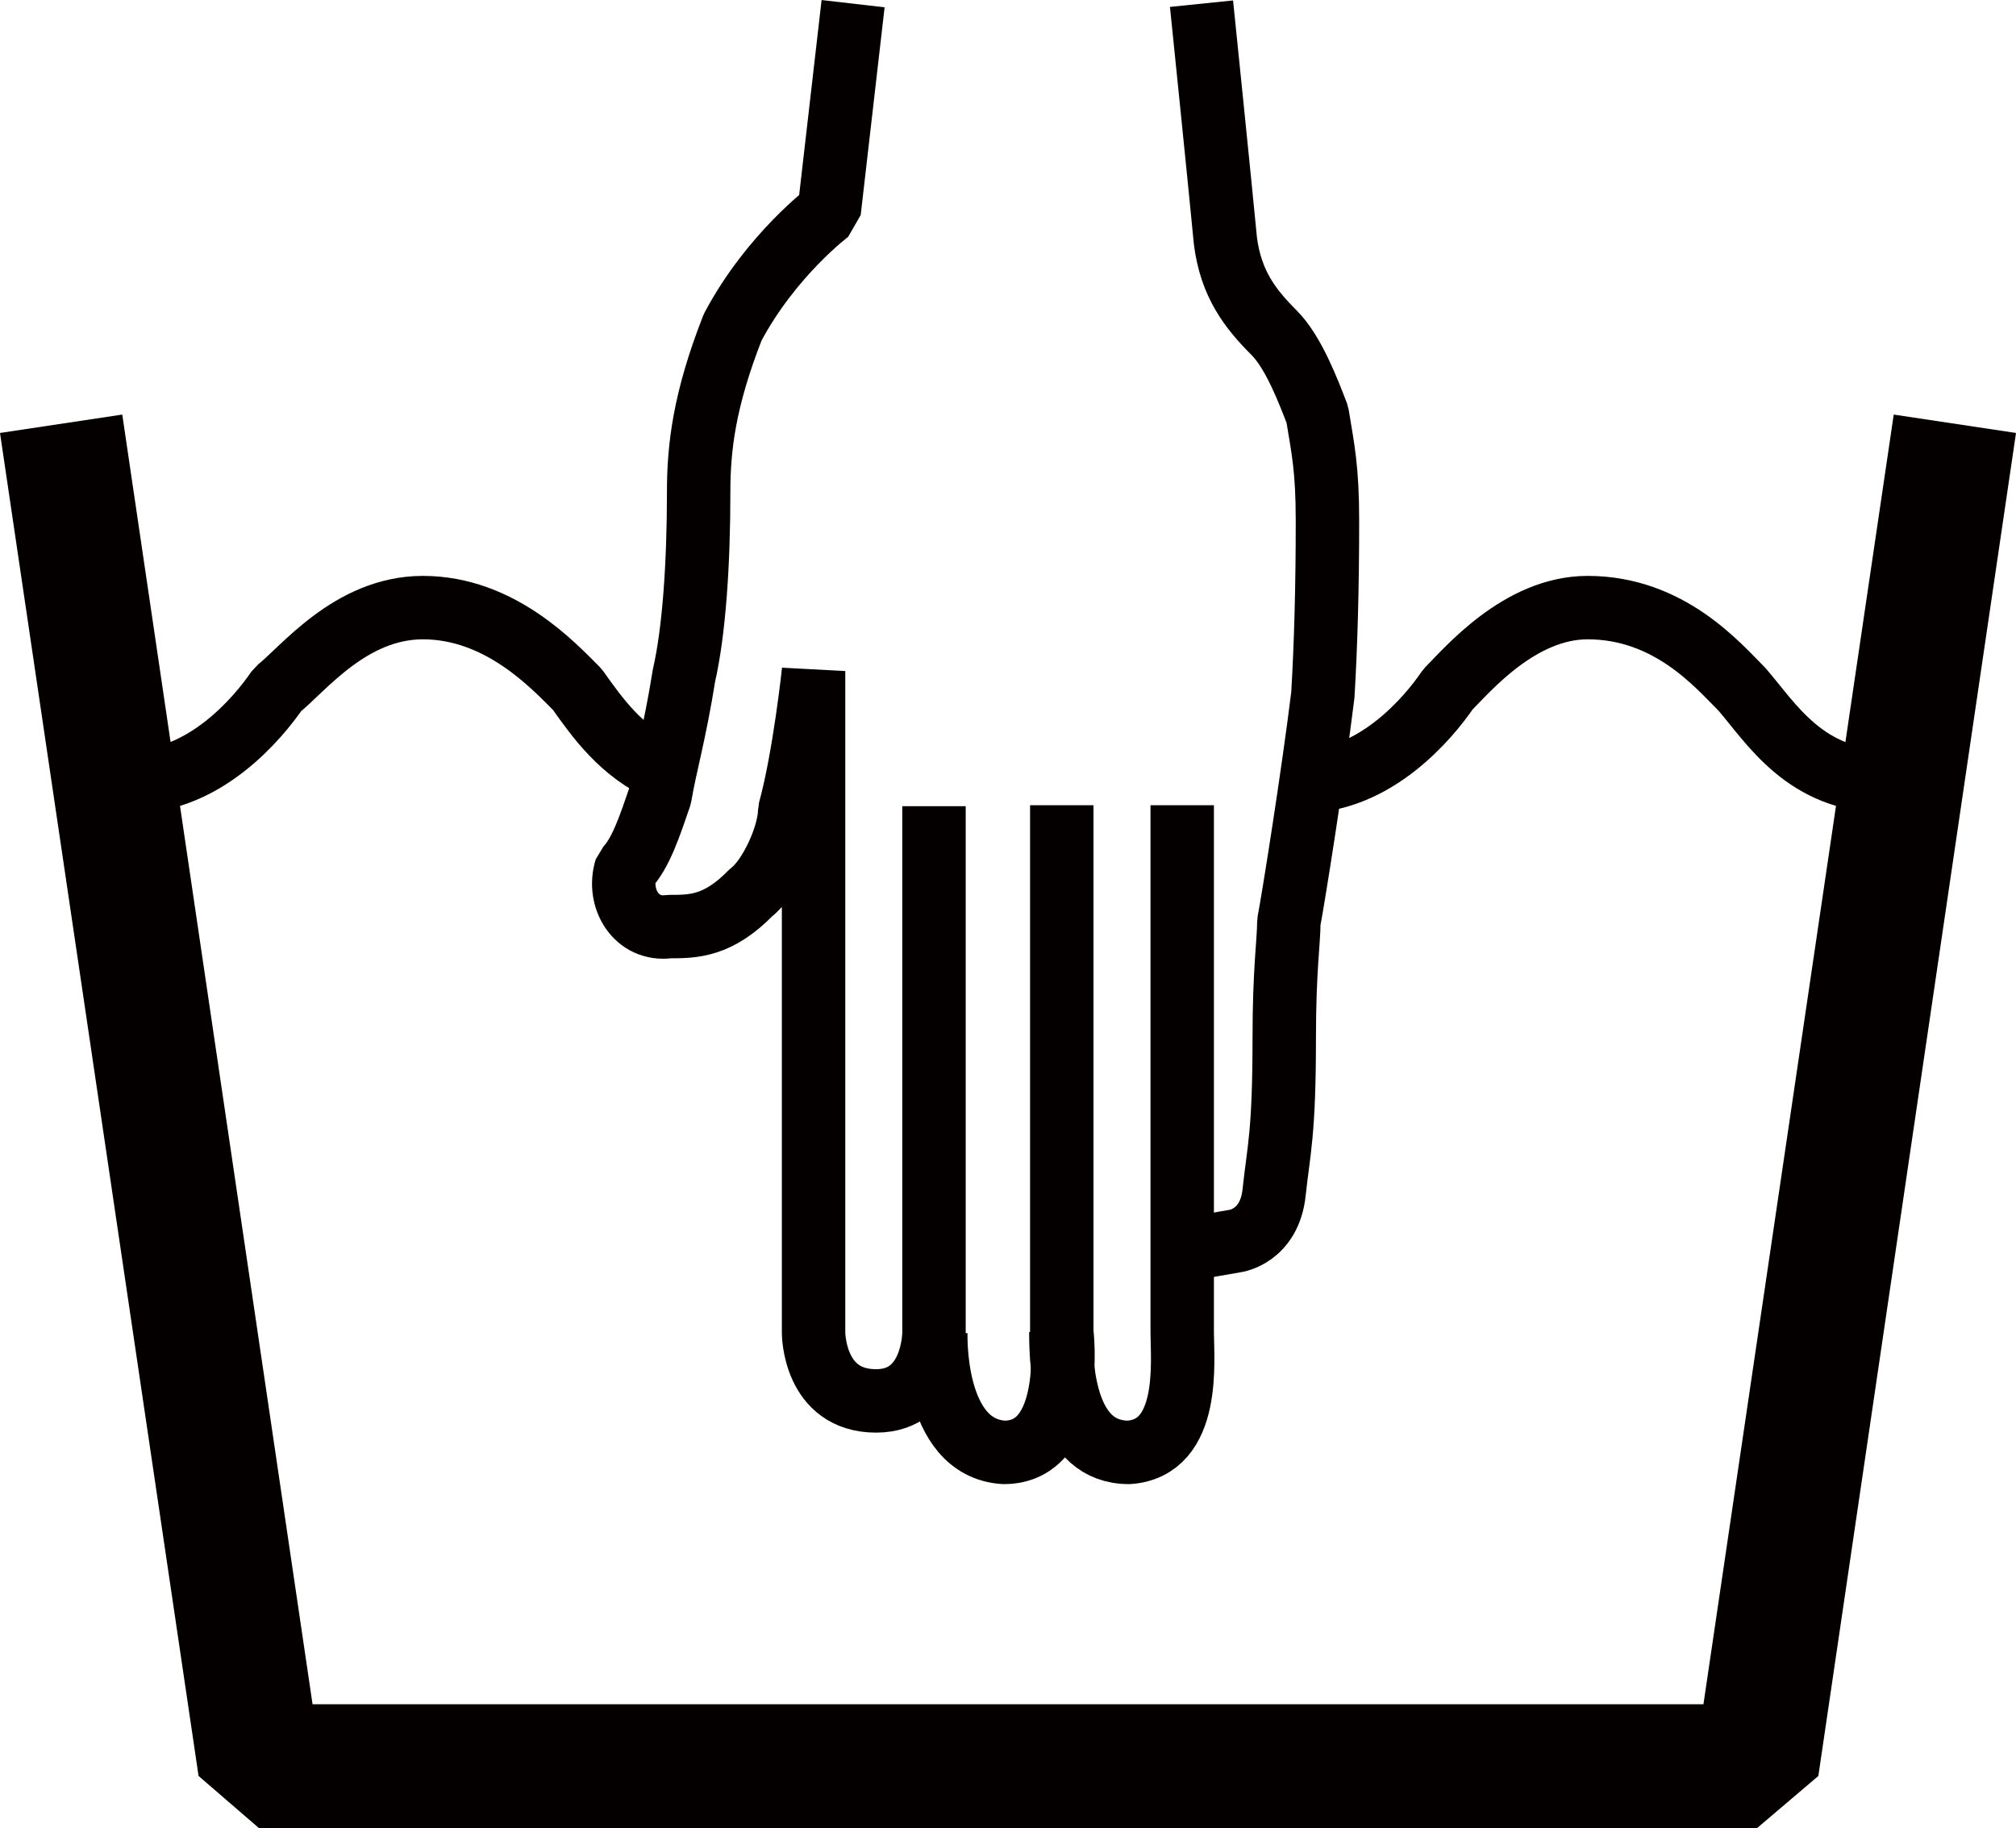
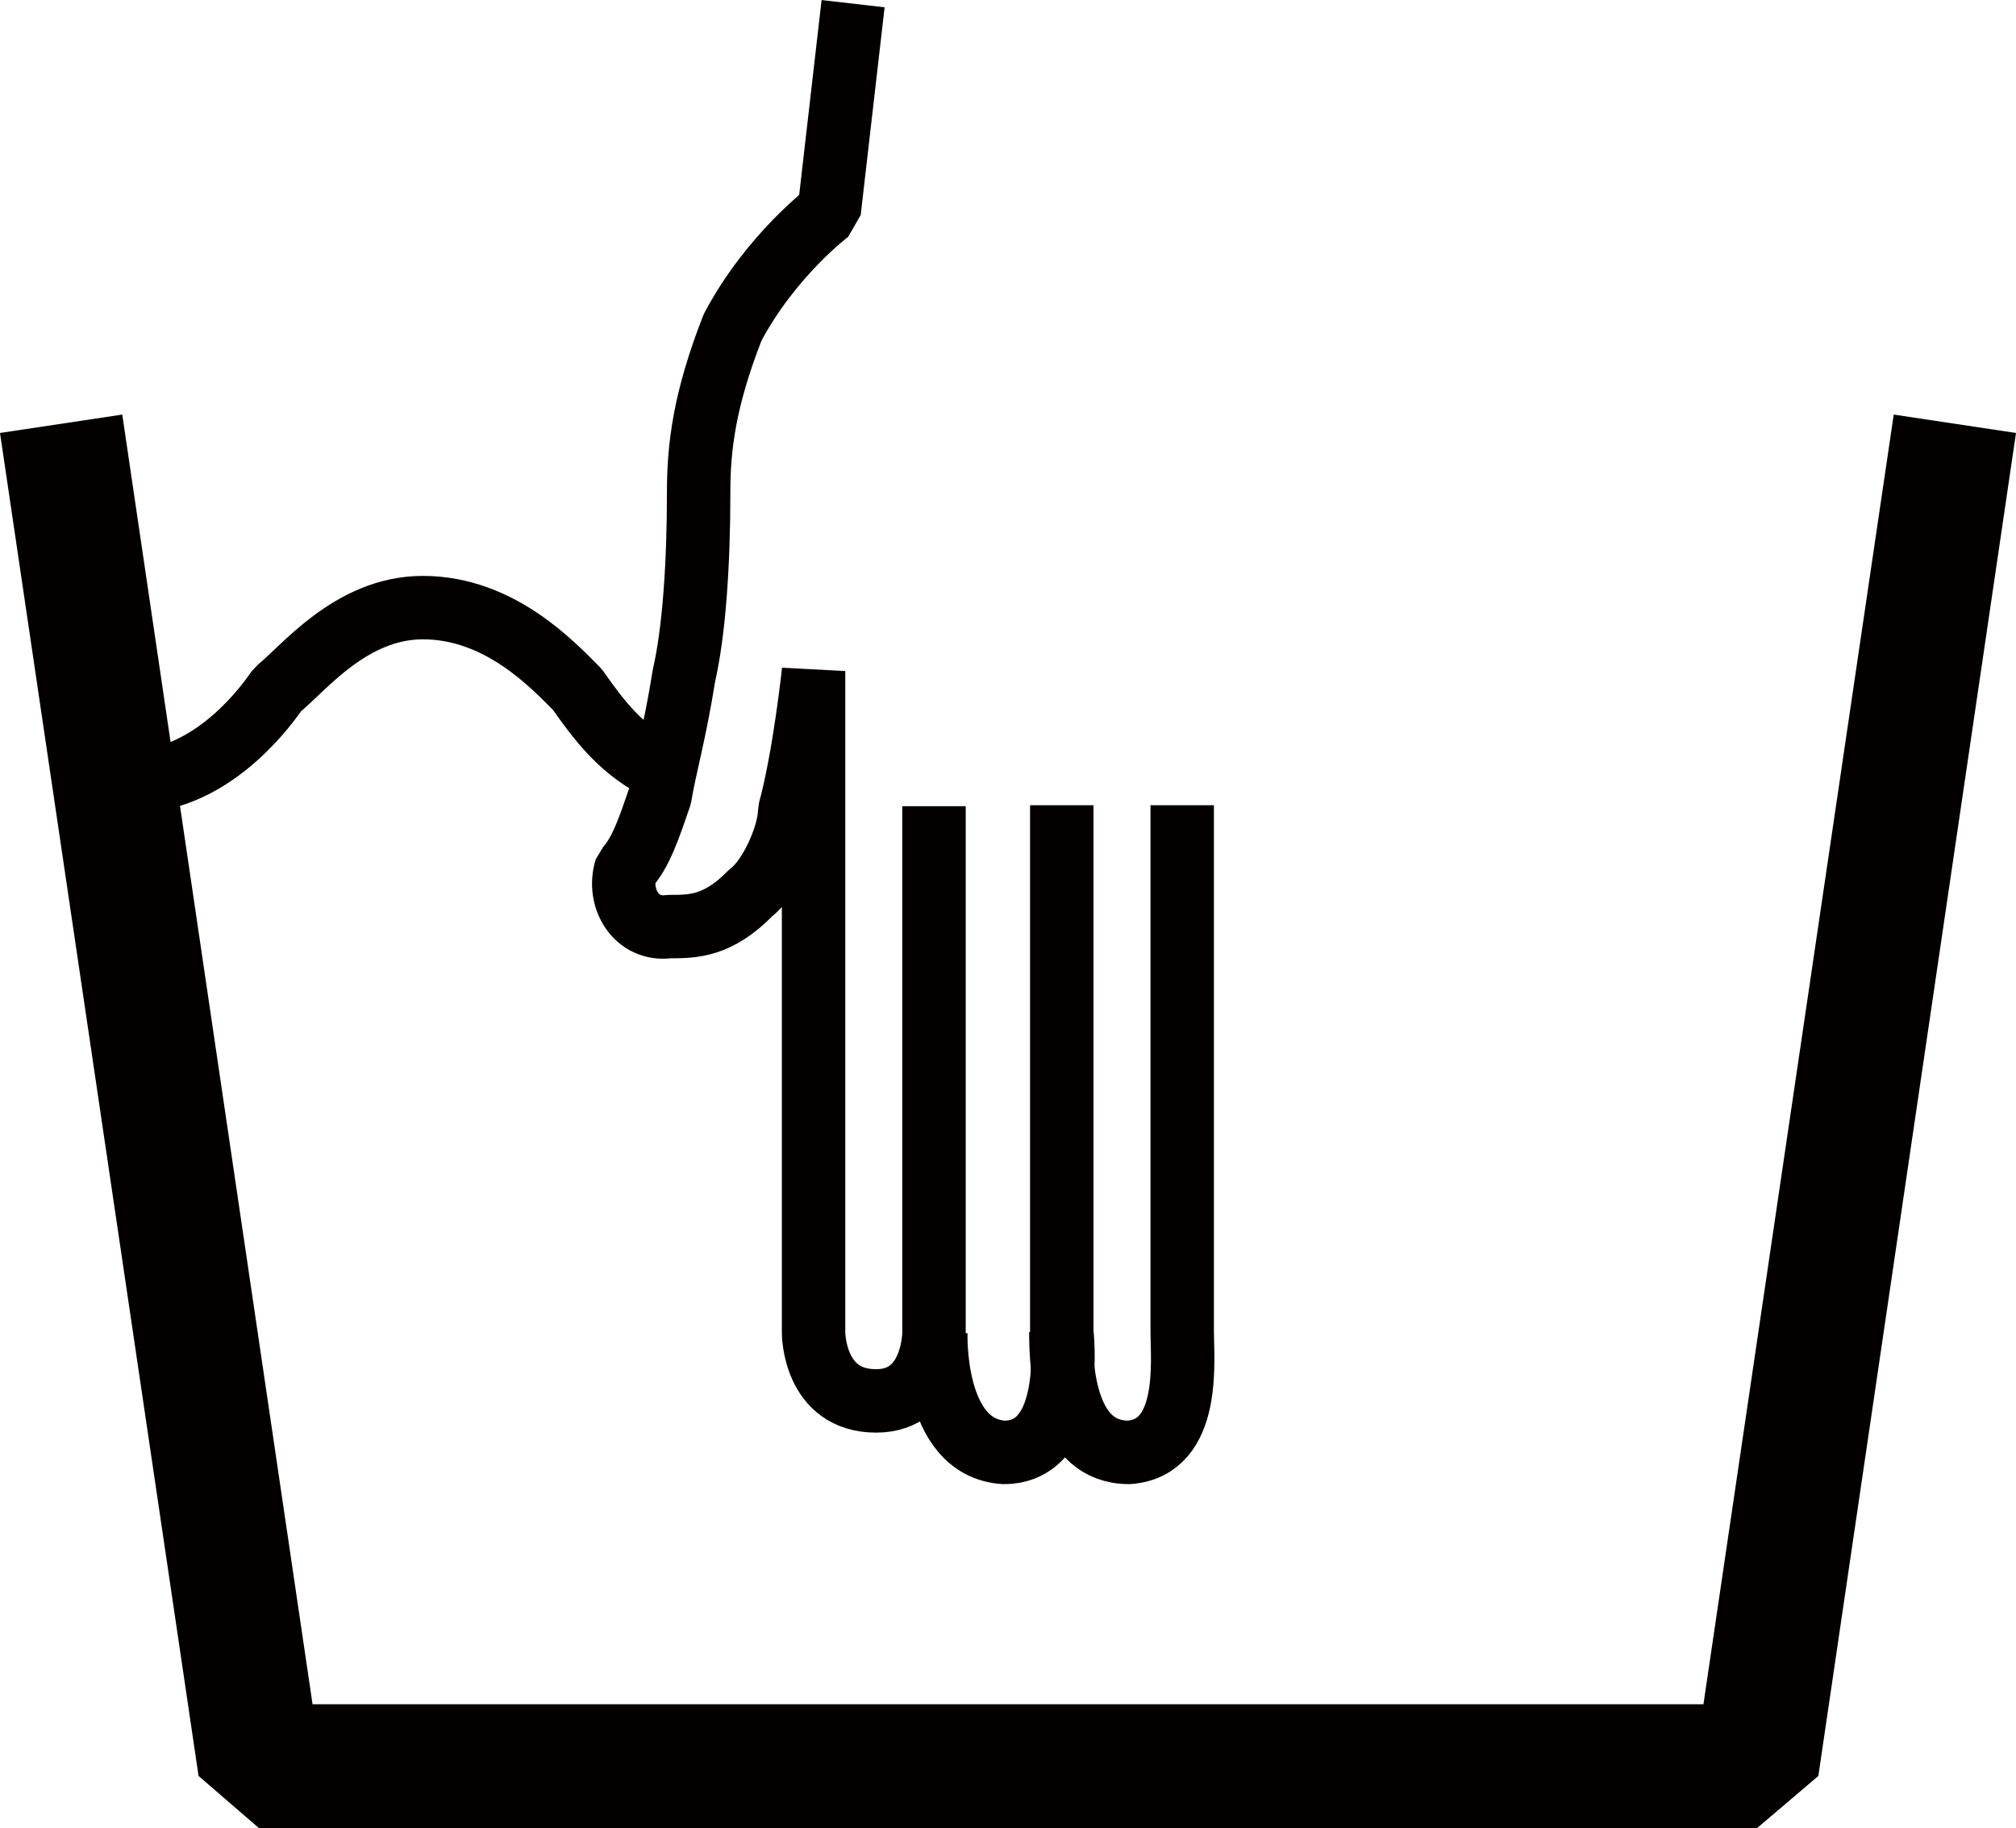
<svg xmlns="http://www.w3.org/2000/svg" viewBox="0 0 21.93 19.89" id="_レイヤー_2">
  <g id="_レイヤー_1-2">
    <polygon fill="#040000" points="19.11 19.89 2.82 19.89 2.16 19.32 0 4.71 1.33 4.51 3.4 18.54 18.53 18.54 20.6 4.51 21.93 4.71 19.78 19.32 19.11 19.89" />
    <path stroke-width=".69" stroke-miterlimit="1" stroke="#040000" fill="none" d="M7.23,8.39c-.47-.21-.73-.58-.95-.89-.26-.26-.84-.89-1.68-.89-.79,0-1.31.68-1.58.89-.21.31-.79,1-1.57,1-.05,0-.16-.05-.21-.05" />
-     <path stroke-width=".69" stroke-miterlimit="1" stroke="#040000" fill="none" d="M20.69,8.45c-.05,0-.1.05-.16.05-.89,0-1.26-.63-1.58-1-.26-.26-.79-.89-1.68-.89-.74,0-1.31.68-1.52.89-.21.31-.79,1-1.58,1" />
    <path stroke-width=".69" stroke-miterlimit="1" stroke="#040000" fill="none" d="M9.28.04l-.26,2.26s-.63.47-1.05,1.26c-.31.79-.37,1.31-.37,1.79,0,.79-.05,1.52-.16,2-.1.63-.21,1-.26,1.31-.11.32-.21.63-.37.79-.1.32.11.68.47.63.26,0,.53,0,.89-.37.21-.16.42-.63.42-.89.16-.58.26-1.52.26-1.52v7.2s0,.74.68.74c.63,0,.63-.74.63-.74v-5.73" />
    <path stroke-width=".69" stroke-miterlimit="1" stroke="#040000" fill="none" d="M10.18,14.49s-.05,1.26.74,1.31c.79,0,.63-1.31.63-1.31v-5.73" />
    <path stroke-width=".69" stroke-miterlimit="1" stroke="#040000" fill="none" d="M11.54,14.49c0,.42.05,1.31.74,1.31.68-.05.58-1,.58-1.31v-5.73" />
-     <path stroke-width=".69" stroke-miterlimit="1" stroke="#040000" fill="none" d="M12.86,13.6l.58-.1s.37-.05.42-.53c.05-.47.11-.63.11-1.68,0-.74.05-1.05.05-1.26.05-.26.26-1.58.37-2.47q.05-.84.05-1.89c0-.58-.05-.79-.11-1.16-.1-.26-.26-.68-.47-.89-.26-.26-.47-.53-.53-1-.05-.53-.26-2.58-.26-2.58" />
  </g>
</svg>